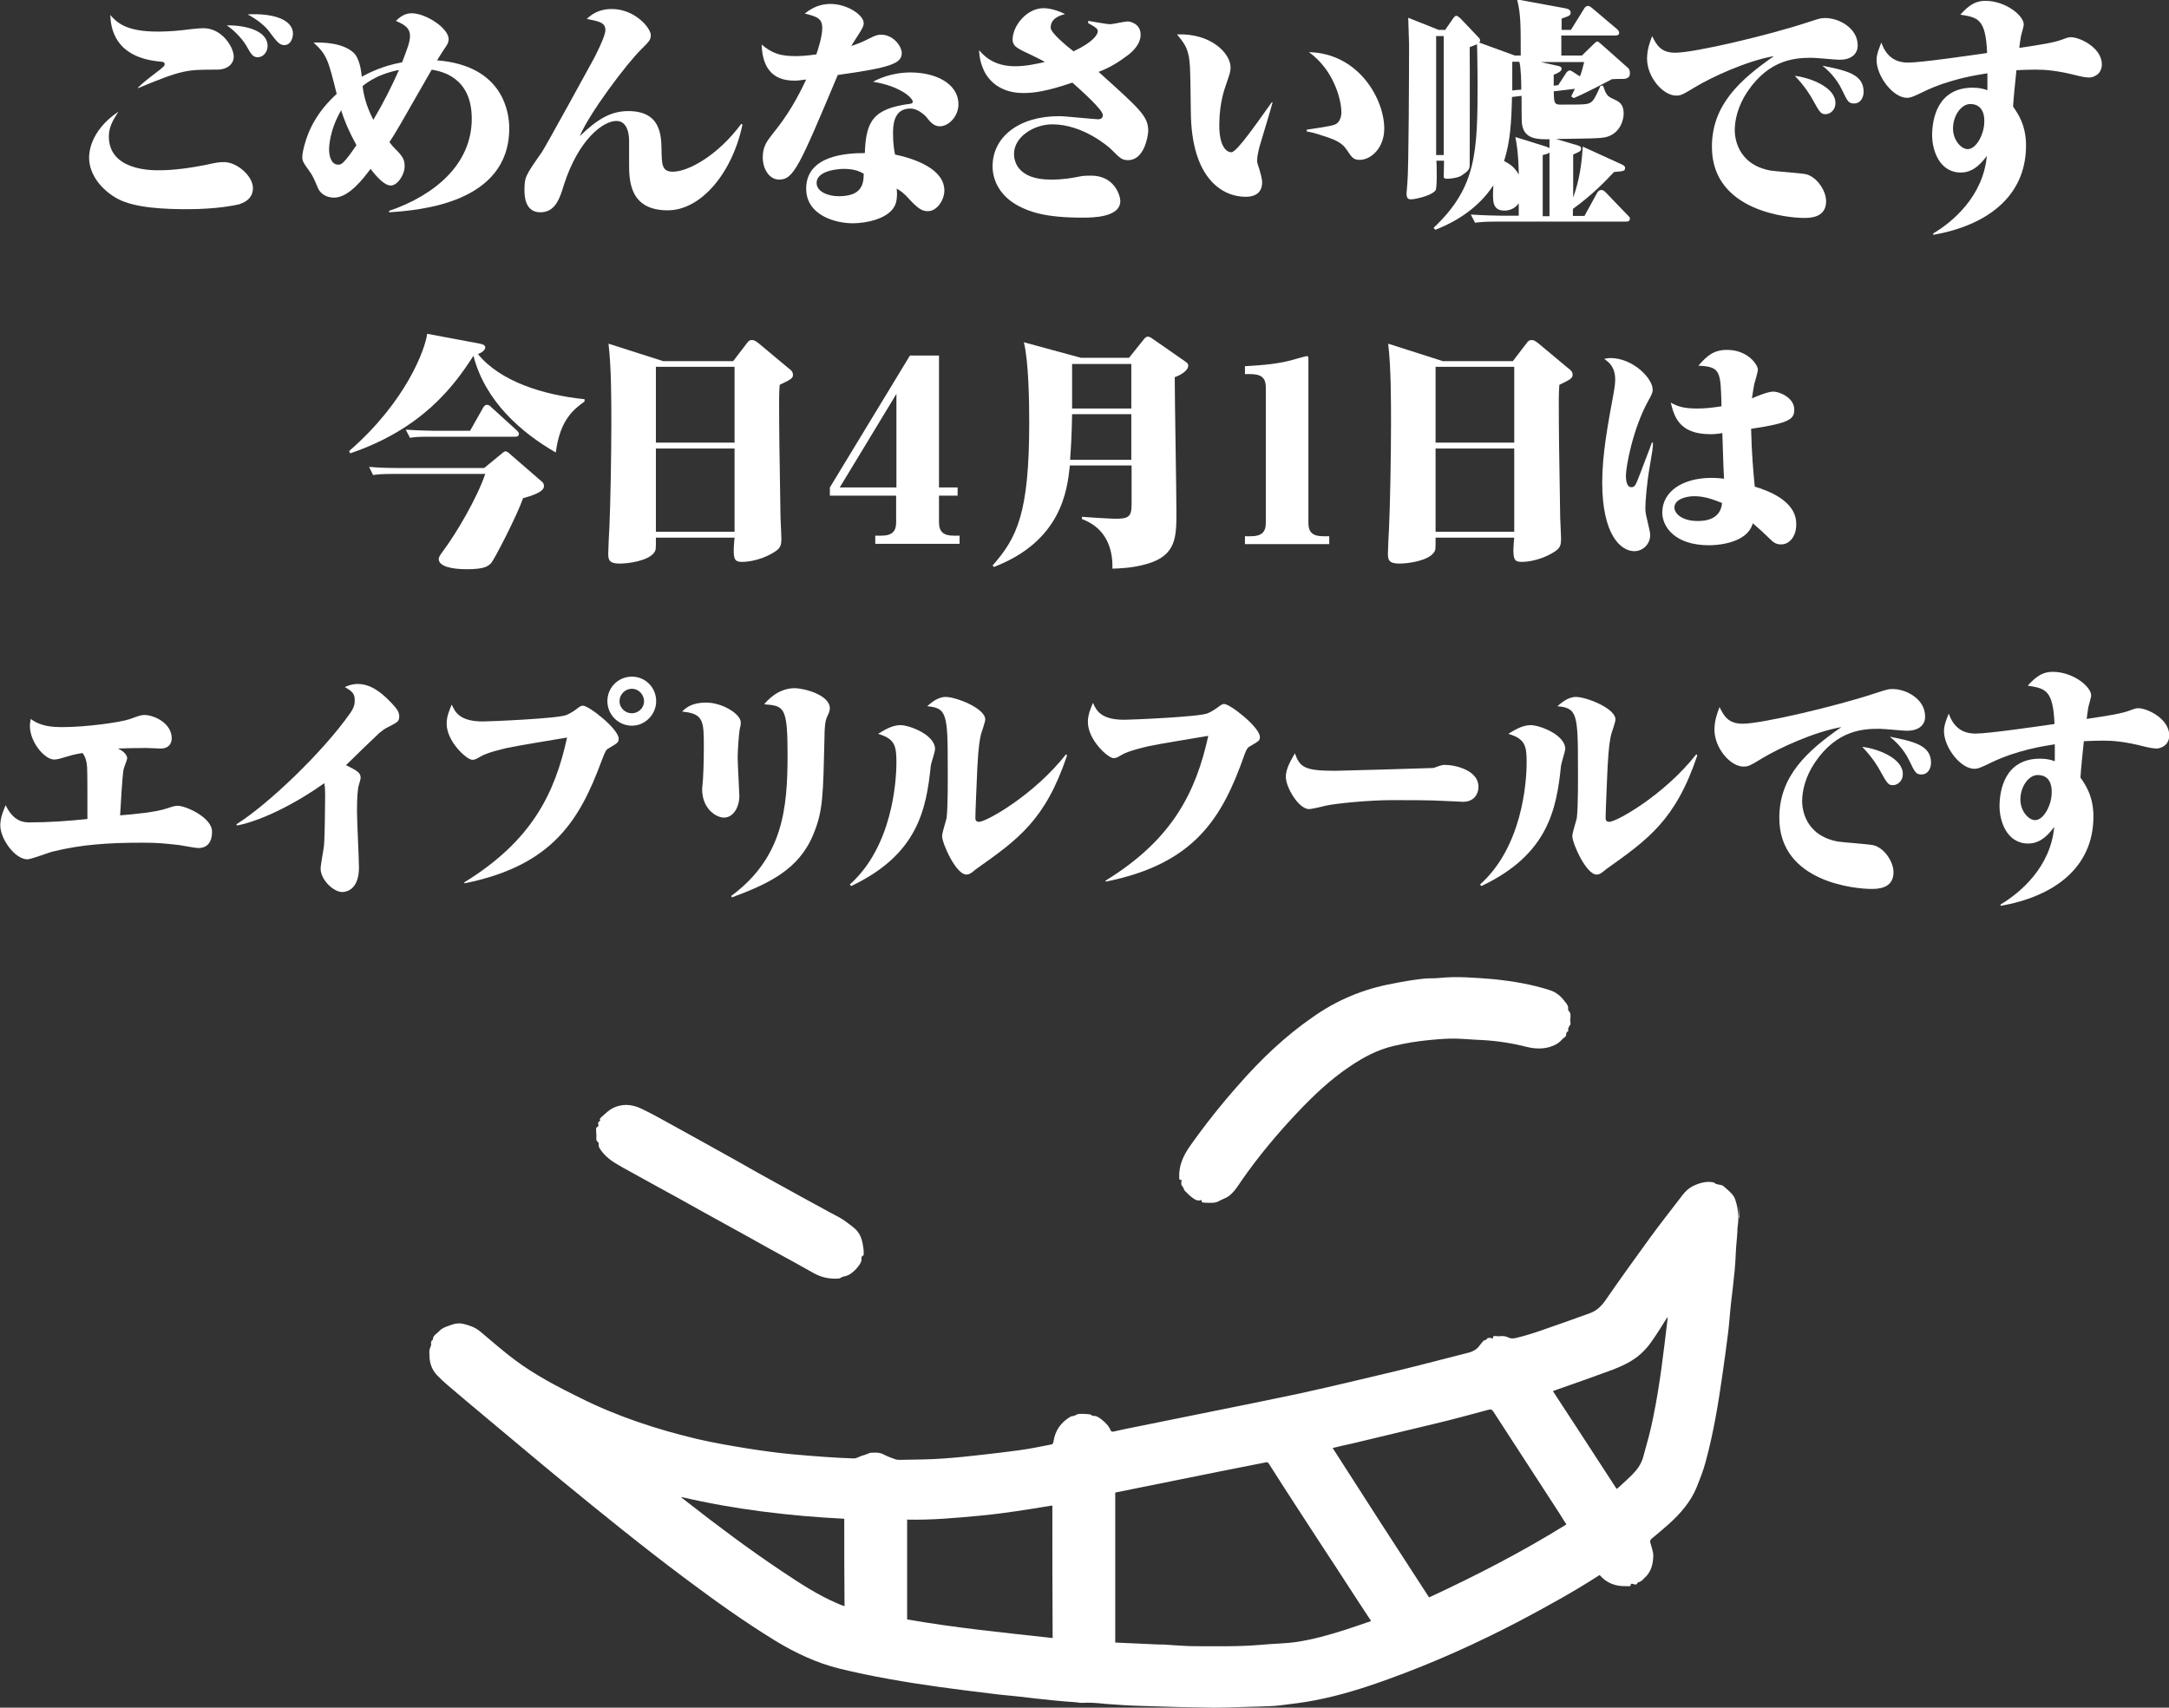
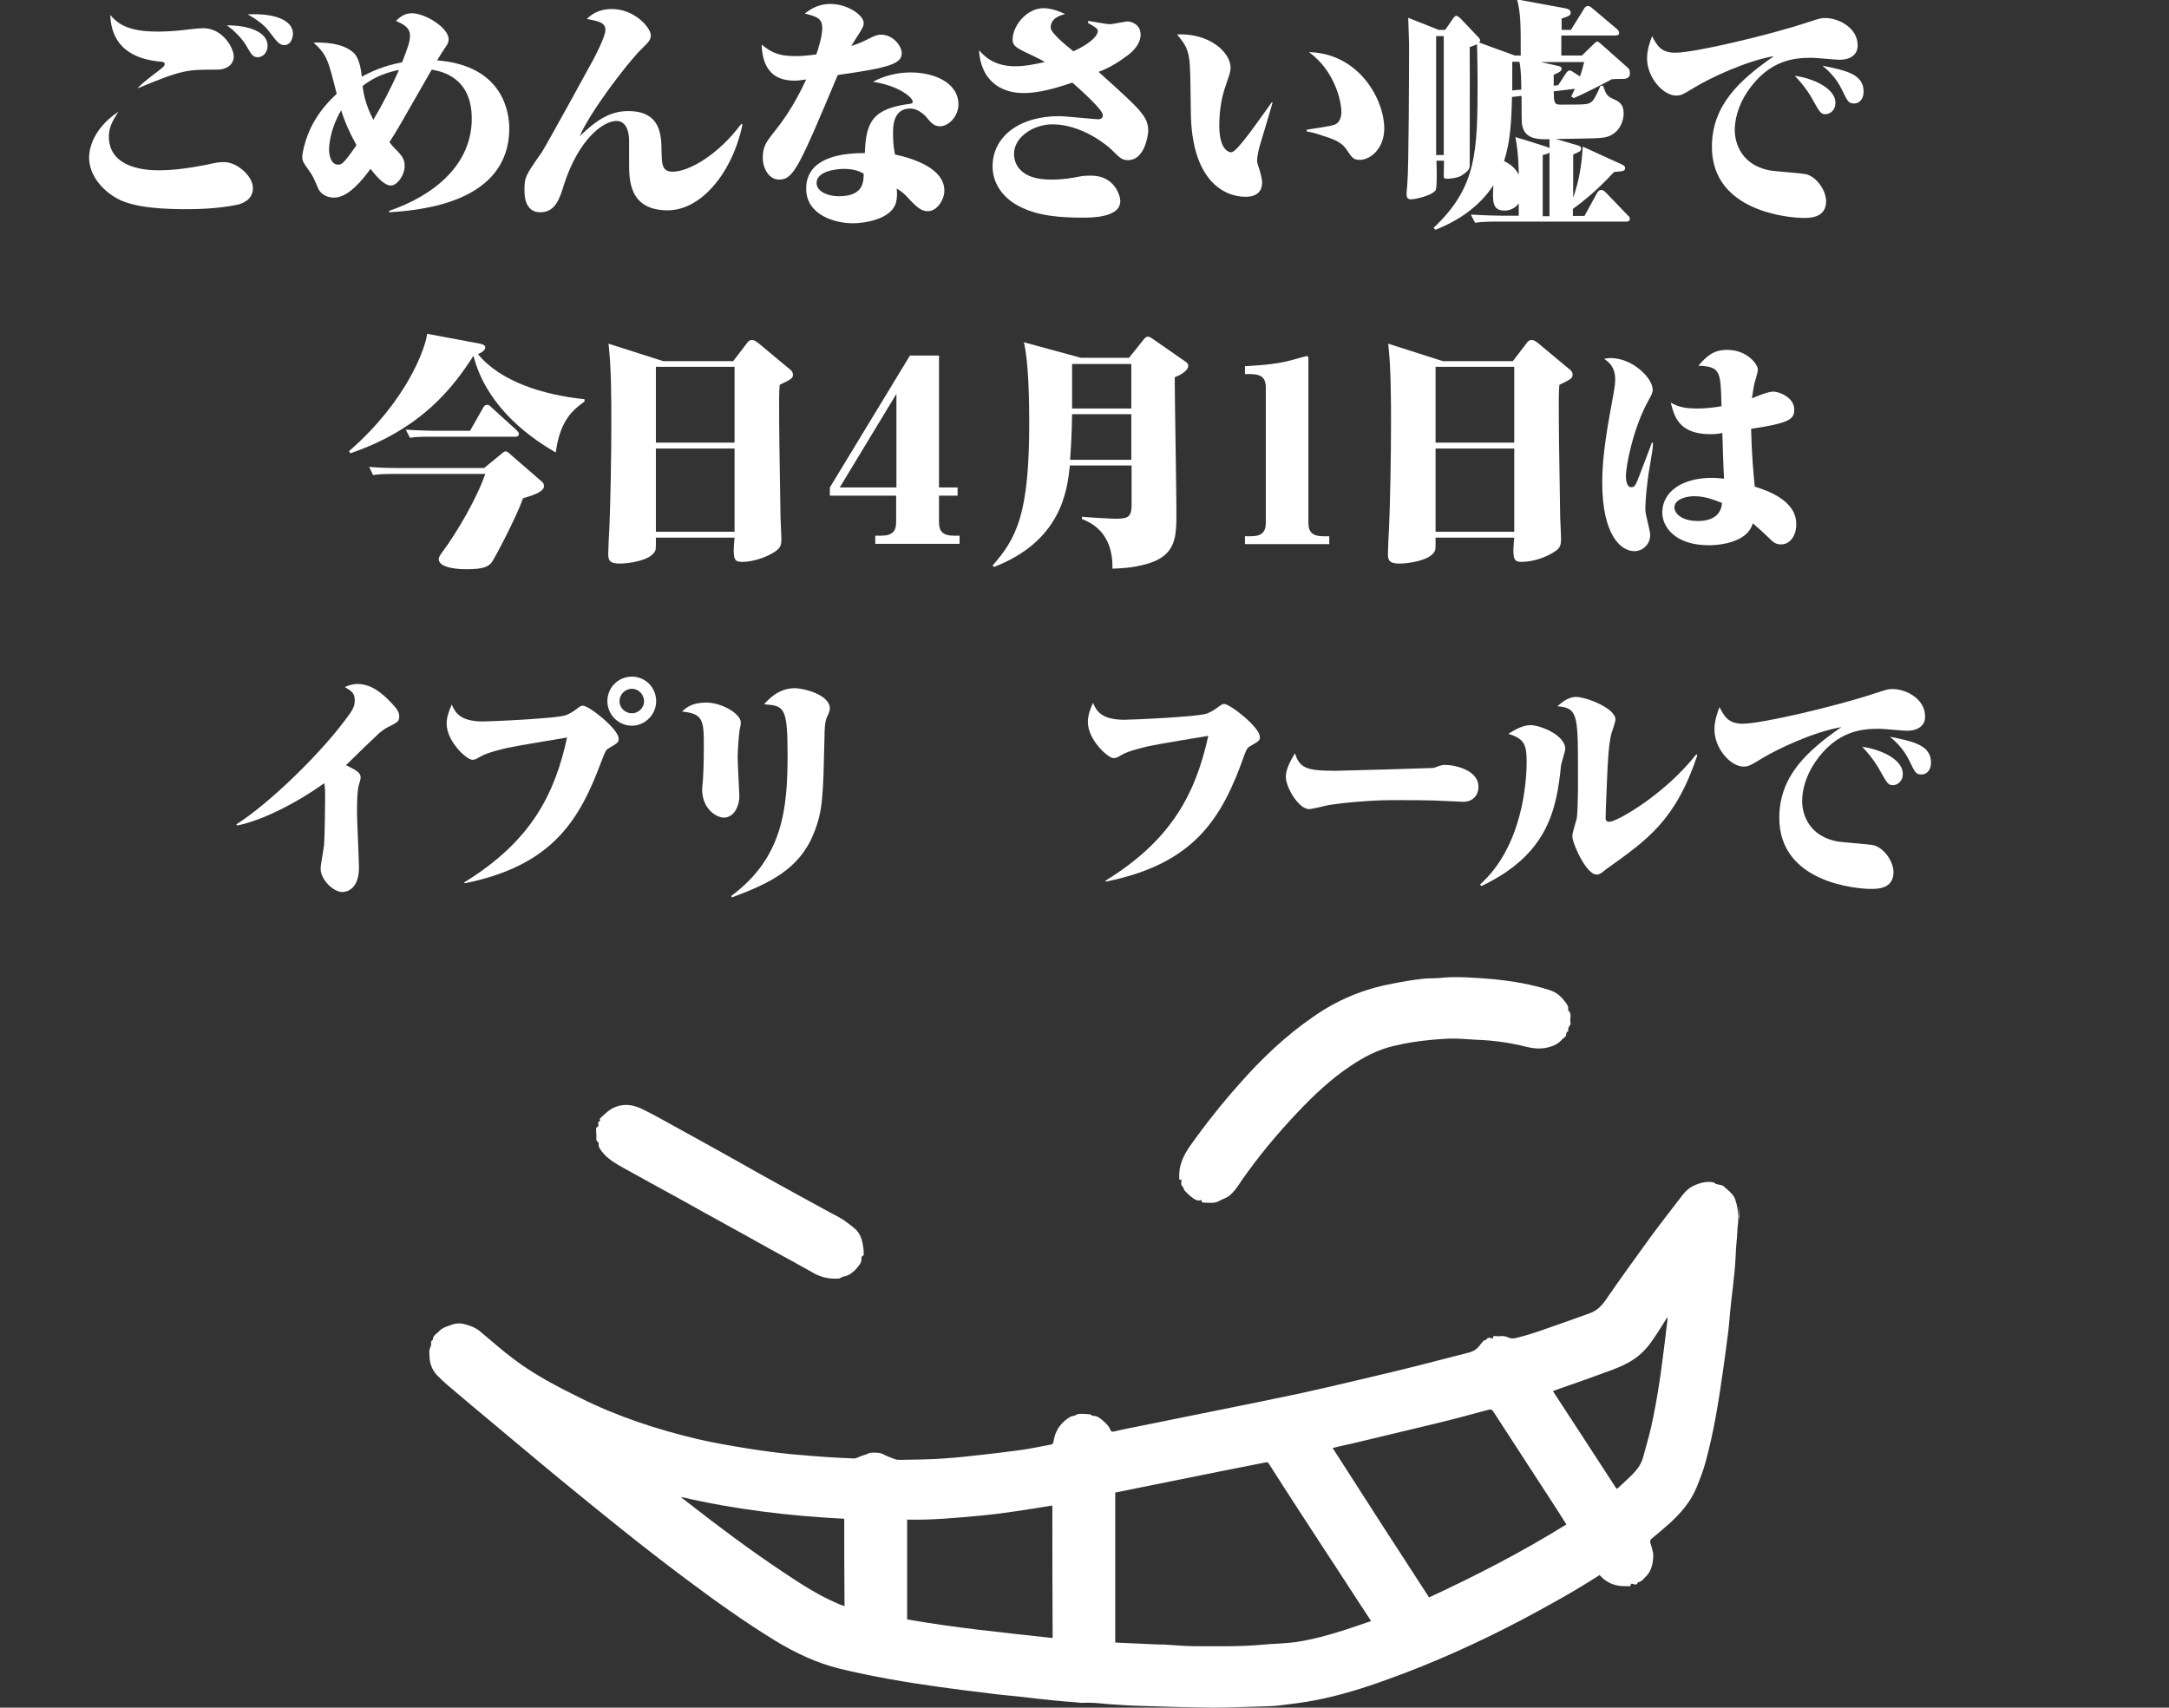
<svg xmlns="http://www.w3.org/2000/svg" version="1.1" id="レイヤー_1" x="0px" y="0px" viewBox="0 0 769.2 605.7" style="enable-background:new 0 0 769.2 605.7;" xml:space="preserve">
  <rect x="0" y="0" width="769.2" height="605.7" fill="#333333" stroke="none" />
  <style type="text/css">
	.st0{fill:#FFFFFF;}
</style>
  <g>
    <path class="st0" d="M616.8,432.3c-0.1-0.2-0.2-0.4-0.2-0.6c0.1-1.3,0.1-2.7,0.2-4.1C616.8,429.2,616.8,430.8,616.8,432.3z" />
    <path class="st0" d="M527.1,475.2c0.3-0.7,0.9-0.9,2.4-0.4c-0.2-0.8,0.2-1,0.9-0.9s1.5,0.1,2.2,0c0.8,0,1.5,0.1,2.3,0.5   c0.7,0.4,1.8,0.4,2.6,0.2c3-0.7,5.9-1.6,8.8-2.6c5.8-2,11.7-4.1,17.5-6.2c2.5-0.9,4.2-2.6,5.7-4.8c5.1-7.4,10.3-14.6,15.6-21.9   c3.5-4.8,7.2-9.5,10.8-14.2c1.3-1.8,2.8-3.5,4.9-4.4c2.2-1,4.5-1.6,6.9-1.1c0.1,0,0.1,0,0.1,0c1,1.1,2.5,0.5,3.5,1.4s2,1.7,2.9,2.7   c0.6,0.7,1.1,1.5,1.3,2.4c1,3.1,1.2,6.2,0.7,9.4c-0.1,0.6,0,1.3-0.1,1.9c-0.1,2.2-0.4,4.4-0.5,6.6c-0.1,2.1-0.2,4.4-0.4,6.5   c-0.4,3.9-0.8,7.8-1.3,11.7c-0.4,3.5-0.6,6.9-1,10.3c-0.6,4.9-1.3,9.9-2,14.8c-1.5,10.6-3.2,21-6,31.3c-0.8,3.1-2,6.1-3.2,9.1   c-2.1,5.2-5.8,9.4-9.9,13.1c-2,1.8-4.1,3.5-6.1,5.2c-0.5,0.4-0.6,0.8-0.4,1.5c0.4,1.6,1.1,3.2,1,4.8c-0.1,2.8-0.8,5.5-3,7.5   c-0.4,0.3-0.6,0.7-1,1c-0.4,0.3-1,0.6-1.5,0.7c-0.5,1.5-1.6,0.2-2.4,0.5c-0.2,0.9-0.2,0.9-1.1,0.8c-0.2,0-0.4,0-0.7,0   c-3.6,0.1-6.7-1-9.2-3.8c-0.1-0.1-0.1-0.1-0.2-0.1c-9.1,5.9-18.6,11.1-28.2,16.2c-15.1,7.9-30.6,14.9-46.7,20.7   c-8.5,3.1-17.1,5.8-26,7.5c-4.1,0.8-8.3,1.3-12.5,1.8c-2.3,0.3-4.7,0.3-7,0.4c-5.5,0.1-11.1,0.4-16.6,0.4   c-8.3-0.1-16.7-0.3-25.1-0.6c-4.2-0.1-8.4-0.4-12.6-0.7c-3-0.3-5.9-0.6-8.9-0.4c-0.7,0-1.3-0.1-1.9-0.2c-2.8-0.2-5.5-0.4-8.3-0.7   c-3.9-0.4-7.8-0.8-11.7-1.3c-3.7-0.4-7.5-0.7-11.1-1.2c-5.8-0.7-11.4-1.4-17.2-2.2c-12.1-1.7-24.1-3.7-35.9-6.6   c-8-2-15.4-5.5-22.5-9.8c-11.1-6.8-21.7-14.4-32.1-22.2c-15-11.2-29.5-23-43.9-34.8c-8.9-7.3-17.7-14.8-26.5-22.1   c-4.7-3.9-9.3-7.8-14-11.8c-1.2-1-2.4-2.2-3.5-3.3c-1.8-1.9-2.7-4.3-2.7-7c0-0.7-0.1-1.3,0-1.9c0.1-0.4,0.2-0.9,0.4-1.3   c0.1-0.2,0.2-0.4,0.2-0.6c-0.1-0.7-0.1-1.4,0.6-1.8c0-1.6,1.4-2.1,2.2-3c0.9-1,2.1-1.5,3.3-1.9c1.8-0.7,3.5-1.2,5.4-0.7   c2.1,0.5,4.1,1.2,5.8,2.6c4.1,3.4,8,6.9,12.3,10.1c7.2,5.4,15.1,9.5,23.2,13.5c13.2,6.6,27.2,11.2,41.5,14.6c6,1.4,12,2.4,18.1,3.4   c5.1,0.8,10.2,1.5,15.4,2c4.1,0.4,8.3,0.7,12.4,1c3.2,0.2,6.4,0.4,9.7,0.5c1,0,2-0.7,3-1c0.2-0.1,0.4-0.1,0.7-0.2   c0.5-0.2,1-0.4,1.6-0.6c0.2-0.1,0.4-0.2,0.6-0.2c1.6-0.1,3.2-0.2,4.7,0.6c1.3,0.7,2.7,1.2,4.1,1.7c0.6,0.2,1.2,0.2,1.8,0.2   c5.2-0.1,10.5-0.1,15.6-0.5c4.5-0.3,8.9-0.8,13.4-1.3c4.4-0.5,8.7-1,13.1-1.6c3.8-0.5,7.5-1.3,11.2-2c0.7-0.1,0.9-0.4,1-1.1   c0.6-4,2.7-6.9,6.2-8.9c0.3-0.1,0.7-0.1,1-0.2c0.4-0.1,0.7-0.3,1-0.4l0.1-0.1c0.5-0.4,4.5-0.2,5,0.1c0.2,0.1,0.4,0.4,0.7,0.4   c1.3-0.1,2.3,0.7,3.2,1.4c1.2,1,2.4,2.1,3,3.6c0.3,0.7,0.8,0.7,1.4,0.5c2.7-0.6,5.4-1.2,8.1-1.7c8.4-1.7,16.8-3.4,25.2-5.1   c10.9-2.2,21.9-4.4,32.7-6.7c11.3-2.5,22.6-5.2,33.9-7.9c8.7-2.1,17.3-4.4,26-6.6c1.4-0.4,2.6-1.1,3.5-2.3c0.4-0.5,0.8-1.1,1.3-1.6   C526.1,475.4,526.5,475.4,527.1,475.2z M486.2,575c-0.1-0.3-0.2-0.5-0.4-0.7c-5.5-8.3-10.9-16.8-16.4-25.1c-6.5-10-13-19.9-19.4-30   c-0.3-0.4-0.5-0.7-1.1-0.5c-5.4,1.1-10.9,2.1-16.2,3.2c-12.4,2.5-24.8,5-37.2,7.5c0,17.8,0,35.4,0,53.2c4.4,0.2,8.8,0.4,13.2,0.6   c1.3,0.1,2.6,0.1,3.8,0.1c3.8,0.2,7.5,0.6,11.2,0.6c7.9,0,15.7,0.2,23.6-0.5c4.1-0.4,8.3-0.4,12.5-1c5.9-0.9,11.6-2.5,17.2-4.3   C480,577.1,483.1,576.1,486.2,575z M506.8,566.6c16.8-7.8,33.1-16.2,48.7-25.9c-0.9-1.4-1.7-2.6-2.4-3.8   c-7.8-12.1-15.7-24.1-23.5-36.2c-0.4-0.7-0.9-0.9-1.6-0.7c-6.3,1.7-12.5,3.4-18.8,4.9c-9.9,2.4-19.7,4.7-29.6,7.1   c-2.3,0.5-4.6,1-7,1.6C483.9,531.3,495.3,548.9,506.8,566.6z M373.2,534c-8.6,1.4-17.1,2.8-25.6,3.6c-8.6,0.8-17.2,1.6-25.9,1.4   c0,11.8,0,23.5,0,35.4c17.1,3,34.3,4.7,51.6,6.6C373.2,565.3,373.2,549.7,373.2,534z M573.3,528.1c0.3-0.2,0.5-0.3,0.7-0.5   c1.6-1.5,3.2-2.9,4.7-4.4c1.8-1.8,3.3-3.8,4-6.3c1.3-4.7,2.7-9.5,3.6-14.3c2.4-11.6,3.7-23.3,5.1-35c0-0.1-0.1-0.1-0.1-0.4   c-1.8,2.9-3.6,5.8-5.5,8.5c-1.1,1.6-2.3,3-3.7,4.3c-2.9,2.7-6.5,4.4-10.1,5.8c-6.5,2.4-13,4.7-19.6,7c-0.5,0.2-1,0.4-1.7,0.6   C558.4,505.1,565.8,516.6,573.3,528.1z M299.4,538.7c-19.5-1-38.8-3.3-57.7-7.7c0,0.1,0,0.2,0.1,0.3c0.6,0.4,1.1,0.8,1.7,1.3   c11,8.6,22.2,17,33.9,24.8c6.3,4.2,12.5,8.3,19.5,11.3c0.8,0.4,1.7,0.7,2.6,1C299.4,559.3,299.4,549.1,299.4,538.7z" />
    <path class="st0" d="M426.2,425.6c-1.7,0.7-2.8-0.4-3.9-1.2c-0.7-0.6-1.4-1.3-2.1-2c-0.3-0.3-0.4-0.8-0.6-1.2   c-0.1-0.3-0.4-0.5-0.5-0.7s-0.2-0.4-0.2-0.6c0-0.4,0.1-0.9,0.1-1.5c-0.8,0.3-0.8-0.1-0.8-0.7c-0.2-4.1,1.3-7.5,3.6-10.9   c5.5-7.8,11.3-15.1,17.6-22.2c7.8-8.9,16.4-17.1,26.1-23.8c8.6-6.1,18-10,28.3-11.9c3.5-0.7,6.9-1.3,10.5-1.7   c1.9-0.3,3.9-0.1,5.9-0.3c6.5-0.7,13-0.1,19.4,0.4c6.8,0.7,13.5,1.8,20,3.9c2.3,0.7,4,2.2,5.4,4.1c0.6,0.7,1.3,1.6,1.1,2.7   c0,0.1,0,0.3,0.1,0.4c1.3,1.2,0.5,2.7,0.7,4c0.1,0.4,0.1,0.8,0,1c-0.5,0.7-1,1.5-0.7,2.4c-1.2,0.2-0.4,1.6-1.3,2.1   c-0.7,0.4-1.3,1.3-2,1.8c-0.3,0.3-0.7,0.5-1,0.7c-3.4,1.8-6.9,1.8-10.6,0.9c-5.1-1.3-10.3-2.1-15.6-2.4c-3-0.1-6.1-0.4-9.1-0.5   c-3.2-0.1-6.4,0.2-9.7,0.5c-4.3,0.4-8.5,1.1-12.7,2.1c-5.6,1.3-10.7,4-15.4,7.2c-6.9,4.6-12.8,10.2-18.5,16.2   c-7.2,7.6-13.9,15.6-19.9,24.2c-1.4,2.1-2.7,4.2-4.7,5.7c-1,0.7-2.1,1-3.2,1.6c-1.6,1-3.3,0.7-5,0.7   C426.6,426.5,425.9,426.7,426.2,425.6z" />
    <path class="st0" d="M212.9,397.4c-0.4-0.4-0.1-0.7,0.4-1.2c1.5-1.3,2.8-2.7,4.8-3.5c3.7-1.5,7-0.7,10.3,1c4.1,2,8,4.3,11.9,6.4   c6.1,3.4,12.2,6.7,18.2,10.1c4.4,2.4,8.6,4.9,13,7.3c7.8,4.3,15.5,8.6,23.3,12.8c1.6,0.8,3.1,1.6,4.6,2.6c1.4,1,2.9,2.1,4.1,3.2   c1.8,1.8,2.4,4.2,2.7,6.7c0.1,0.7,0.1,1.3,0.1,1.9c0,0.2,0,0.6-0.1,0.6c-1,0.4-0.6,1.1-0.7,1.8c-0.2,0.9-0.8,1.7-1.4,2.4   c-0.5,0.7-1.2,1.3-1.8,1.8c-0.9,0.8-2,1.3-3.2,1.5c-0.4,0.1-0.8,0.4-1.3,0.6c-0.2,0.1-0.4,0.1-0.6,0.1c-3,0.2-5.8-0.4-8.4-1.8   c-5.4-3-10.7-6-16.1-8.9c-10.3-5.8-20.7-11.4-31-17.2c-6.9-3.8-13.7-7.5-20.7-11.4c-2.8-1.6-5.5-3.1-7.5-5.7   c-0.6-0.8-1.3-1.6-1.2-2.7c0-0.2,0-0.5-0.1-0.6c-1.1-0.7-0.6-1.7-0.7-2.7c-0.1-0.7-0.1-1.4-0.1-2.1c0-0.1,0.1-0.4,0.1-0.5   c1-0.3,0.7-1,0.6-1.6C212,398.2,212.5,397.8,212.9,397.4z" />
  </g>
  <g>
    <path class="st0" d="M38.6,48.4c0,12,15,12,17.6,12c5.8,0,11.7-0.9,17.2-2c3.5-0.8,4.5-0.9,6.1-0.9c4.6,0,10.2,5,10.2,9.2   c0,4.3-3.9,5.4-5,5.8c-1.4,0.3-7.8,1.7-18.1,1.7c-7.5,0-18.6-0.3-24.9-3.7c-5.5-3-10.1-8.4-10.1-14.6c0-1.1,0-9.3,10.4-16.3   C40.4,42.1,38.6,44.8,38.6,48.4z M48.8,31.2c2.1-2,2.7-2.5,7.8-6.4c1.6-1.3,1.8-1.5,1.8-2.1c0-0.5-0.4-0.7-1-0.8   C40.2,20.6,39.3,9.4,39.1,5.3c2.4,2.8,5.8,5.9,16.7,5.9c0.8,0,4.6,0,8.9-0.5c0.7-0.1,5.6-0.7,7.4-0.7c6.8,0,10.8,6.9,10.8,10.1   c0,2.2-1.8,4.6-6,4.6c-10.8,0-12.1,0-27.8,6.5L48.8,31.2z M94.9,16.3c0,2.1-1.5,4-3.5,4c-1.7,0-2.3-1-4-4c-1.8-3.1-5.2-6.2-7-7.3   C87.4,8.9,94.9,11,94.9,16.3z M103.9,12c0,0.9-0.5,4-3.1,4c-1.8,0-2.8-1.5-5.1-4.5c-1.5-2.2-4.5-4.6-7.9-6.4   C97.3,4.6,103.9,7.1,103.9,12z" />
    <path class="st0" d="M138,75.3v-0.5c16.3-5.6,29.3-16.6,29.3-32.7c0-14.8-10.8-16.8-14.2-17.4c-11.8,20.6-12.6,22.1-15,25.7   c0.3,0.4,0.8,1,1.1,1.4c3.4,3.4,4.3,4.5,4.3,7.1c0,3.2-2.6,6.9-4.9,6.9c-2.2,0-4.8-2.8-7.2-5.9c-2.5,3.4-7.7,10.2-12.9,10.2   c-2.9,0-4.9-1.5-5.7-3.3c-1.5-3.5-1.8-4.4-3.5-6.7c-1.7-2.3-2.1-3.1-2.1-4.4c0-1.1,0.4-2.9,0.7-4c1.5-5.7,4.6-12.1,11.5-18.4   c-3-12-3.4-13.8-8.2-18.2c3.2-0.1,10.4,0,14.3,3.7c1.9,1.8,2.6,6.1,2.8,8.4c2.8-1.5,7.3-3.8,14.3-5.1c1.9-5,2.8-7.2,2.8-9.4   c0-3.1-2.6-4.2-5-5.3c1.1-1,2.8-2.7,5.6-2.7c4.9,0,13.1,5.2,13.1,9.2c0,1.1-0.3,1.7-1.5,3.4c-0.3,0.4-1.6,2.5-2.6,4.1   c23.9,1.9,25.6,19.1,25.6,24.1C180.6,72.2,148.5,74.6,138,75.3z M121,39.1c-4.3,7.3-4.3,13.5-4.3,13.9c0,2.8,1,5.4,3.2,5.4   c1.1,0,1.8,0,6.5-6.9C123.7,46.5,122.1,42.8,121,39.1z M128.6,30.5c0.3,2.8,1.1,6.8,3.8,12c3.4-5.7,6.4-11.6,9.1-17.7   C138.2,25.5,133.4,26.7,128.6,30.5z" />
    <path class="st0" d="M236.8,74.6c-13.7,0-13.7-10.8-13.7-16.7v-7.8c0-1,0-7.2-4.5-7.2c-4.7,0-13.4,6.5-18.6,22.6   c-1.5,5-3.1,9.8-8.4,9.8c-5.6,0-5.6-6.3-5.6-7.7c0-4.8,0.2-5.1,6.2-13.7c0.9-1.2,18-32.3,18.5-33.3c0.3-0.6,4-7.7,4-9.9   c0-2.7-2.2-3.1-6.6-4c1.5-1.4,4-3.5,8.9-3.5c8.1,0,13.8,6.7,13.8,9.3c0,1.7-0.8,2.4-3.4,5c-5.2,5.1-18.5,22.8-21.8,30.8   c6.1-5.9,10.9-8.9,17.2-8.9c11.6,0,11.7,8.7,11.8,13.8s0.1,7.7,4,7.7c5.6,0,16.1-5.9,24.3-17l0.4,0.3   C259.7,61.4,248.6,74.6,236.8,74.6z" />
    <path class="st0" d="M297.1,26.6c-13.6,32.3-15.6,37.1-20.8,37.1c-3.5,0-5.8-3.8-5.8-7.8c0-3.9,1.4-5.7,3.4-8.3   c3.3-4.1,7.4-9.5,12-19.4c-3,0.4-3.1,0.4-4.2,0.4c-6.9,0-11.3-3.6-11.6-12.8c3.9,3.3,6.9,4.1,12.1,4.1c1.6,0,3.6-0.1,7.3-0.6   c0.5-1.5,2.1-6.2,2.1-9.3c0-3.6-2-4.1-6.2-5.2c2.8-2.2,5.6-3.4,9.1-3.4c6.1,0,11.8,4,11.8,6.8c0,1.1-0.6,2.1-2.2,4.6   c-1.6,2.5-1.8,2.8-2.2,3.5c1.3-0.4,3.4-1.1,6.7-2.8c1.2-0.6,2.3-1.2,3.9-1.2c4.2,0,7.3,4,7.3,6.6C319.7,22.6,315.6,24,297.1,26.6z    M333.3,44.8c-2.1,0-3.4-1.5-4.8-3.3c-0.1-0.1-2.6-3-5.7-3c-6.1,0-6.1,6.4-6.1,8.9c0,3.6,0.4,5.9,0.7,7.4c7,1.5,17.5,5.1,17.5,12.8   c0,3.3-2.6,7.3-5.8,7.3c-1.6,0-3-0.3-6.5-4.1c-2.2-2.5-3.4-3.2-4.6-3.9c0.1,1.3,0.3,2.9-0.3,5.1c-1.7,5.8-11.2,7.2-15.2,7.2   c-6.4,0-16.6-2.9-16.6-12.3c0-12.1,15.1-12.6,20.8-12.6c0.4-11.2,2.8-15.8,16.2-17.5c0.5-0.1,0.8-0.3,0.8-0.7   c0-1.4-4.6-5.6-14.1-7.1c1.7-0.9,6.4-3.3,13.4-3.3c8.3,0,16.9,3.6,16.9,11.4C339.8,41.5,336.3,44.8,333.3,44.8z M299.2,59.9   c-1,0-9.6,0.3-9.6,5c0,3.2,4.3,4.7,7.8,4.7c8.1,0,8.9-4.1,8.9-8C305,60.9,303.2,59.9,299.2,59.9z" />
    <path class="st0" d="M400.1,56.8c-2.2,0-2.8-0.6-6-3.8c-1-1-10.1-8.9-20.9-8.9c-6.5,0-13.6,4.4-13.6,10.5c0,3,1.7,9.1,13,9.1   c4.6,0,7.2-0.5,10.3-1.1c1.1-0.3,3.3-0.3,4.1-0.3c8.3,0,10.3,7.2,10.3,9c0,5.9-10.1,5.9-13.5,5.9c-13.2,0-18.7-2.1-22.7-4.2   c-6-3.2-9.1-8.5-9.1-14c0-10.4,9.3-17.8,23.6-17.8c2.1,0,12.6,1.1,13.7,1.1c0.5,0,1.8,0,1.8-1.5c0-1.9-8.1-9.1-10.8-11.5   c-9.1,3.1-13.6,3.7-17.4,3.7c-8.3,0-12.6-4.6-14.2-8.5c-1.2-2.8-1.4-5-1.5-6.7c1.6,1.8,5,5.7,12.8,5.7c4,0,7.7-0.9,10.5-1.5   c-1.2-0.9-7-3.5-8.1-4.1c-2.1-1.1-3.3-1.9-3.3-3.9c0-4.6,4.8-11.1,11-11.1c0.3,0,3.5,0,7.6,2.1c-1.6,0.4-5.1,1.4-5.1,4.8   c0,1.9,5.9,6.7,8.1,8.4c7.1-3.3,8.6-6,8.6-7.1c0-0.6,0-1.1-3.4-2.9V7.4c1.2,0.2,6.8,1.2,7.7,1.2c1,0,5.3-1,6.3-1   c0.6,0,4.6,0.6,4.6,4.7c0,4-4,7-5.4,7.9c-3.7,2.8-7.1,4.4-9.5,5.3c15,13.5,17.6,15.8,17.6,21C407.1,48.6,405.7,56.8,400.1,56.8z" />
    <path class="st0" d="M446.7,51.9c-0.4,1.6-0.9,3.5-0.9,5.3c0,0.4,0.5,2,0.8,2.8c0.3,1,1,3.4,1,4.7c0,2.8-1.5,5.1-5.9,5.1   c-7.8,0-19.3-6-19.4-30.5c-0.2-16.3-0.2-18.2-1.3-21.5c-0.7-2.1-2.2-3.9-3.6-5.6c12-0.5,19,6.7,19,11.7c0,1.5-0.3,2.3-1.6,6.1   c-2.2,5.9-2.4,11.9-2.4,14.5c0,7.2,2.4,9.5,4.3,9.5c2,0,9.8-11.5,14.3-17.7h0.3C450.7,38.8,447.3,49.7,446.7,51.9z M482.2,56.7   c-2.2,0-2.7-0.7-4.7-3.7c-1.5-2.3-4.1-3.4-6.4-4.2c-2.7-0.9-4.9-1.7-7.7-2.2V46c7.9-1.2,10.1-1.5,10.9-2.4c0.6-0.5,1.4-1.8,1.4-3.8   c0-4.4-2.7-15-11.5-21.3c17.6,0.4,26.7,16.6,26.7,27.1C490.9,52.5,486.2,56.7,482.2,56.7z" />
    <path class="st0" d="M575.2,28c-1.1,0-2.8,0-3.6,0.1c-0.9,0.5-9.2,4.9-13.5,6.7l-0.9-0.6c0.4-0.9,0.9-1.9,1.3-2.7l-7.5,0.9   c0.1,3.7,0.1,4.7,2.2,4.7c8.9,0,9.9,0,11.1-0.9c0.7-0.5,1.4-1.4,3.3-5.8h0.9c1,3,1.4,3.7,3.6,4.7c2,0.9,3.7,1.7,3.7,5.2   c0,2.1-1.1,6.7-5.8,8.2c-2.1,0.7-7.1,0.6-18.2,0.8l7.5,2.2c0.9,0.3,1.4,0.4,1.4,1.2c0,0.9-0.3,1-2.8,2.1v15.3   c2.3-6.6,3-11.9,3.4-18.1l13.8,6.3c0.6,0.3,1.2,0.6,1.2,1.2c0,1.2-0.4,1.2-3.9,1.5c-3.2,3.4-7.7,8.1-14.6,13.1v2.5h4.1l4.5-8.2   c0.5-0.9,1-1,1.5-1c0.5,0,0.9,0.2,1.6,0.9l7.6,7.9c0.9,0.9,0.9,0.9,0.9,1.4c0,0.9-0.7,1-1.4,1h-45.9c-4.5,0-5.8,0.2-7.6,0.4   l-1.5-2.9c4.8,0.3,9.5,0.4,10.6,0.4h6.4v-4.4c-1.3,1.9-3.4,2.6-5,2.6c-4.5,0-4.3-3.4-4-9c-4.8,7.4-12.3,12.6-20.6,15.8l-0.6-0.7   c15.3-14.4,15.6-26.9,15.6-51.8c0-0.7-0.1-11.7-0.2-13.3c-0.9,0.3-1.1,0.5-2.6,1c0.1,6.8,0,36.1,0,42c0,1.5-0.9,2.2-2.8,3.5   c-1.2,0.9-4.3,1.2-4.9,1.2c-1.5,0-1.5-0.3-1.5-0.9c0-0.9,0.1-4.6,0.1-5.5h-2.7c0.1,1.5,0.3,9.6-0.3,10.5c-1.5,2-7.4,3.2-8.6,3.2   c-0.9,0-1.7-0.1-1.7-2.1c0-0.3,0.1-1.6,0.3-3.7c0.5-5,0.6-42,0.6-49.1c0-1.5-0.3-8.2-0.3-9.5l10.8,4.3h2.3l2.5-3.6   c0.4-0.6,0.9-1.4,1.5-1.4c0.4,0,1,0.6,1.4,0.9l5.8,6.1c1.2,1.2,1.2,1.4,1.2,1.8c0,0.2-0.1,0.3-0.3,0.7l12.6,4.6h2.1   c0-11.2,0-14.8-1.3-19.9l16.9,3.1c0.9,0.2,2.1,0.4,2.1,1.6c0,0.9-0.3,1.1-3.2,2.1v4h3.3l4.6-7.4c0.3-0.6,0.8-1.1,1.5-1.1   c0.6,0,1.3,0.7,1.7,1l8.4,7.1c0.5,0.4,0.9,0.9,0.9,1.4c0,0.9-0.7,1-1.4,1h-19.1v7.1h7.3l4.1-4c0.5-0.5,1-1,1.4-1   c0.3,0,1,0.7,1.5,1.1l8.9,7.9c0.6,0.5,1.1,0.9,1.1,2.1C578.2,28,576.1,28,575.2,28z M512,12.8h-2.7V55h2.7V12.8z M549.5,49.4h-1.4   c-4.6,0-7.9-1-8.4-5.8c-0.1-1.3-0.1-7.3-0.1-9.6c-1.5,0.2-2.8,0.3-3.4,0.4c-0.2,9-0.6,15.8-2.8,22.7c2,1.1,3.6,2,5.2,4.8   c0-0.3,0-7.6-1.2-13.3l10.9,3.4c0.8,0.3,0.8,0.3,1.2,0.5V49.4z M538.8,21.9h-2.5v10.2c0.4-0.1,2.7-0.3,3.2-0.3   C539.5,29.3,539.4,23.8,538.8,21.9z M545.9,21.9l6.7,1.5c0.5,0.1,1.2,0.3,1.2,1c0,0.9-1.3,1.5-2.8,2.1v3.9l1.6-0.2l2.6-4   c0.3-0.5,0.8-1.2,1.5-1.2c0.4,0,0.9,0.3,1.6,0.8l2,1.3c0.8-2.1,1-3.2,1.5-5.1H545.9z M549.5,54.1c-0.5,0.4-0.8,0.5-2.4,0.9v21.7   h2.4V54.1z" />
    <path class="st0" d="M652.4,21.2c-1.5,0-8.3-0.7-9.7-0.7c-5.7,0-15.1,0.3-23,12c-3.5,5.2-4.5,10.3-4.5,13.7   c0,2.2,0.7,12.1,12.7,14.3c1.9,0.3,10.8,0.9,12.6,1.3c3.7,0.9,7.1,5.7,7.1,9.6c0,5.9-5.8,5.9-7.9,5.9c-5,0-32.6-2.1-32.6-25.2   c0-14.8,9.8-23.7,22-32.2c-9.8,1.7-22.3,7.6-27.8,10.9c-4.6,2.8-5.2,3.1-6.9,3.1c-4.6,0-10.3-6.5-10.3-13.1c0-3.2,1-5.9,1.8-8   c1.6,3.2,3.1,5.9,8.2,5.9c6.8,0,33.1-6.2,47-10.8c4.6-1.5,4.7-1.5,6.3-1.5c4.5,0,11.4,3.4,11.4,9.7   C658.8,19.4,656.2,21.2,652.4,21.2z M647.4,40.5c-1.6,0-2-0.5-4.6-5.2c-0.4-0.8-2.5-4.5-6.3-8.4c5.7,0.7,14.4,4.1,14.4,9.6   C651,38.8,649.2,40.5,647.4,40.5z M657.5,36.7c-2,0-2.3-0.8-4.3-4.9c-2.1-4.4-5.2-7.1-6.9-8.5c8.4,1.7,14.6,3,14.6,9.2   C660.9,34.5,659.9,36.7,657.5,36.7z" />
-     <path class="st0" d="M740.9,27.5c-1.5,0-3.4-0.5-3.9-0.6c-7.7-2-11.9-2.2-15.2-2.2c-2.3,0-4.6,0.1-6.7,0.2   c-0.3,2.8-1.1,10.7-1.2,12.9c1.5,2.2,4.6,6.3,4.6,13.8c0,18.6-14.6,28.5-32.9,31.7v-0.5c6.9-4.1,17.7-13.2,19-27.5   c-1.3,1.7-4.3,5.9-9.2,5.9c-7.8,0-10.2-8.2-10.2-13.2c0-5.8,1.9-16.9,14.4-16.9c2.2,0,3.9,0.4,5.2,0.9v-6c-3.8,0.6-13.3,2-22.6,6.5   c-3.3,1.6-4.6,2.2-5.9,2.2c-5,0-10.8-7.7-10.8-13.4c0-2.2,1.1-4.7,1.7-6.2c2.2,6.5,6.9,7.1,9.5,7.1c4.7,0,22.4-2.6,28-3.4   c-0.5-12.1-3.2-12.6-9.5-13.6c3.4-3.8,5.8-4.9,8.9-4.9c7.1,0,13.6,5.2,13.6,8.4c0,0.7-0.9,3.5-1,4.1c-0.2,1-0.3,2.1-0.6,4.2   c7.4-1.1,12.5-1.9,15.3-3c1.4-0.5,2-0.8,3-0.8c3.2,0,11,3.7,11,9.7C745.3,26.7,742,27.5,740.9,27.5z M698.7,36.9   c-3.1,0-6.1,4-6.1,8.7c0,4.2,3,7.3,5.2,7.3c3.1,0,5.9-5.4,5.9-9.8C703.8,40,702.6,36.9,698.7,36.9z" />
    <path class="st0" d="M197.1,160.5c-12-6.9-25-18-29.2-34.3c-7,10.9-18.2,25.9-43.7,34.6l-0.4-0.8c20.4-17.7,27-36.3,27.7-41.6   l18.7,3.5c0.3,0.1,1.9,0.3,1.9,1.3c0,1.2-1.8,2.1-2.6,2.4c7.9,9.7,23.1,14.5,37.8,16v0.8C203.5,145.2,198.6,148.8,197.1,160.5z    M185.5,176.7c-2.1,6.1-10.1,21.6-11.3,23c-1.1,1.1-2.2,2.2-8.7,2.2c-5.6,0-9.9-1.1-9.9-3.6c0-0.8,0.7-1.7,1.2-2.4   c5.1-6.8,12.2-18.9,15.3-27.8h-32.6c-4.5,0-5.8,0.2-7.2,0.4l-1.4-2.9c3.4,0.3,6.8,0.4,10.1,0.4h30.7l6.1-5c0.5-0.4,0.9-0.9,1.5-0.9   c0.7,0,1.4,0.8,2.1,1.4l10.5,9.1c0.9,0.7,1,1.2,1,1.8C193.1,174.6,187.7,176.1,185.5,176.7z M182.8,154.9h-30.3   c-4.2,0-5.4,0.1-7.1,0.4l-1.5-2.9c4.5,0.3,9.5,0.4,10.1,0.4h12.7l4.7-8.3c0.4-0.7,0.8-0.9,1.4-0.9c0.5,0,0.8,0.2,1.5,0.9l8.8,8   c0.6,0.6,0.9,0.9,0.9,1.3C184.1,154.7,183.4,154.9,182.8,154.9z" />
    <path class="st0" d="M276.5,136.5c-0.1,1.4-0.2,2.9-0.2,5.2c0,11.1,0.1,17.2,0.5,42c0.1,2.4,0.3,6.2,0.3,7.3c0,2.5-0.3,3.5-2.8,5   c-5.5,3.3-10.6,3.3-11.2,3.3c-2.5,0-2.9-1-2.9-4.3c0-0.7,0.2-3.7,0.3-4.3h-27.9c0,4,0.1,4.4-0.7,5.4c-2.1,2.8-8.9,3.8-12.2,3.8   c-3.8,0-4-1.5-4-3.6c0-1.5,0.3-7.7,0.4-9c0.4-8.9,0.7-26.2,0.7-36.8c0-8.8,0-20-1-28.6l19.4,6.2H260l4.9-6.4   c0.5-0.7,0.9-1.1,1.8-1.1c0.8,0,1.5,0.5,2.5,1.3l10.3,8.6c0.8,0.6,1.7,1.2,1.7,2.4C281.3,134.1,280.5,134.6,276.5,136.5z    M260.5,130.1h-27.9V157h27.9V130.1z M260.5,159.1h-27.9v29.5h27.9V159.1z" />
    <path class="st0" d="M317.9,175.8h-23.6v-2.9l28.4-46.8h10.3v46.8h6.6v2.9h-6.6v9.5c0,3.5,1.8,4.7,5.2,4.7h2.1v2.9h-29.9V190h2.2   c4,0,5.2-1.8,5.2-4.7V175.8z M297.8,172.9h20.1v-33.2L297.8,172.9z" />
    <path class="st0" d="M416.6,133.8c0,7.6,0.6,40.9,0.6,47.7c0,8.9,0,15.5-10.4,18.5c-5.2,1.5-9.5,1.6-12.3,1.7   c0.3-13.2-8.1-16.5-10.8-17.6v-0.8c2,0.2,10.5,0.7,11.9,0.7c4.6,0,5.7-0.7,5.7-5.1v-13.8h-21.9c-0.9,9-3.1,26.8-26.9,36l-0.5-0.5   c8.6-9.8,13-18.4,13-50.6c0-7.5-0.2-21.8-1.9-28.6l20.2,5.5h17.1l5.2-6.5c0.3-0.4,0.9-1,1.4-1c0.6,0,1.3,0.4,1.8,0.8l11.5,8   c0.7,0.5,1.1,0.8,1.1,1.5C421.3,131.9,417.7,133.4,416.6,133.8z M401.2,146.9h-21c0,0.3-0.1,8.5-0.7,16.2h21.7V146.9z M401.2,129.1   h-21v15.8h21V129.1z" />
    <path class="st0" d="M441.5,193v-2.8h2.2c3.7,0,5.2-1.5,5.2-4.7v-48.1c0-4.7-3.2-4.8-7.4-4.7v-2.8c6.7-0.4,12.3-0.8,18.5-2.7   c1.1-0.3,3.2-0.9,3.4-0.9c0.6,0,0.6,0.5,0.6,1.1v58.1c0,3.5,1.8,4.7,5.2,4.7h2.2v2.8H441.5z" />
    <path class="st0" d="M553,136.5c-0.1,1.4-0.2,2.9-0.2,5.2c0,11.1,0.1,17.2,0.5,42c0.1,2.4,0.3,6.2,0.3,7.3c0,2.5-0.3,3.5-2.8,5   c-5.5,3.3-10.6,3.3-11.2,3.3c-2.5,0-2.9-1-2.9-4.3c0-0.7,0.2-3.7,0.3-4.3h-27.9c0,4,0.1,4.4-0.7,5.4c-2.1,2.8-8.9,3.8-12.2,3.8   c-3.8,0-4-1.5-4-3.6c0-1.5,0.3-7.7,0.4-9c0.4-8.9,0.7-26.2,0.7-36.8c0-8.8,0-20-1-28.6l19.4,6.2h24.8l4.9-6.4   c0.5-0.7,0.9-1.1,1.8-1.1c0.8,0,1.5,0.5,2.5,1.3l10.3,8.6c0.8,0.6,1.7,1.2,1.7,2.4C557.7,134.1,557,134.6,553,136.5z M537,130.1   h-27.9V157H537V130.1z M537,159.1h-27.9v29.5H537V159.1z" />
    <path class="st0" d="M585,165.8c-1,5.7-1.5,12.2-1.5,14.3c0,0.9,0,1.8,0.6,4.1c1,4.3,1.1,4.6,1.1,5.7c0,3-2.5,5.6-5.6,5.6   c-4.9,0-11.4-5.9-11.4-24.4c0-9.9,2-20.6,4-31.4c0.5-2.8,0.6-4,0.6-5.1c0-4.5-2.3-6.2-3.9-7.3c0.9-0.2,1.4-0.3,2.2-0.3   c8,0,15,7.2,15,11.2c0,1.1-0.4,1.9-1.8,4.4c-5.2,9.6-7.7,22.8-7.7,26.2c0,1.2,0.2,4,1.9,4c1.3,0,1.5-0.5,3.3-5.2   c0.6-1.7,3.5-9,4-10.6h0.4C586.2,159,586,159.7,585,165.8z M631.6,193.1c-1.9,0-2.8-0.8-4.5-2.5c-1-1-3.6-3.4-5.5-5   c-2.1,7.7-14.3,7.8-15.5,7.8c-12.3,0-16.6-6.7-16.6-11.6c0-7.4,7.1-12.3,17.5-12.3c2,0,3.3,0.2,4.4,0.3c-0.3-5.3-0.4-10.8-0.6-16.2   c-1.7,0.3-2.7,0.4-4.3,0.4c-11.2,0-12.8-6.5-14-11.2c2.5,1.4,4.6,2.1,9.5,2.1c2.6,0,5.5-0.3,8.5-0.8c-0.3-12.5-0.3-14-8.2-14.4   c3-3.4,5.3-5.6,10.2-5.6c7.2,0,10.9,5.2,10.9,7c0,0.9-1.1,4.5-1.3,5.2c-0.4,2.1-0.6,3.8-0.8,5c1.6-0.7,5.6-2.4,7.6-2.4   c2.2,0,7.4,2.2,7.4,6.3c0,3.3-1.1,4.8-15.3,6.9c0.2,8.8,0.8,15.5,1.3,20.5c4.2,1.3,14.7,4.8,14.7,13.2   C637.2,188.8,635.5,193.1,631.6,193.1z M600.9,176c-3.4,0-7.1,1.3-7.1,4c0,2.1,2.6,4.8,8.3,4.8c2.6,0,8.1-0.5,8.6-6.4   C608.7,177.7,605.2,176,600.9,176z" />
-     <path class="st0" d="M70.3,300.8c-1.1,0-6.1-1-7.1-1.1c-5.4-0.6-7.7-0.8-12.7-0.8c-12.4,0-21.8,0.7-31.6,3.1   c-1.5,0.3-7.8,2.8-9.2,2.8c-4.3,0-9.6-7.1-9.6-12.1c0-2.9,1.4-5.9,1.9-7.1c2.8,5.8,6.3,6.1,8.5,6.1c6.9,0,13.7-0.5,20.5-1.2   c0-17.5,0-18.2-0.3-20c-0.4-1.9-0.8-2.5-1.4-3.4c-2.8,0.4-4,0.8-6.1,1.4c-2.2,0.7-3.1,0.9-4,0.9c-3.4,0-8.6-6.2-8.6-11.9   c0-1,0.2-1.8,0.3-2.5c3.6,2.7,7.7,2.9,11.4,2.9c8.3,0,20.4-1.7,23.6-2.8c3.1-1.1,4-1.5,5.3-1.5c3.3,0,9.7,2.8,9.7,8.3   c0,0.8-0.3,3.6-3.9,3.6c-0.8,0-4.5-0.2-5.2-0.2c-3.4,0-6.7,0.1-10,0.2c2.9,1.3,3.3,2.9,3.3,3.5c0,0.5-0.9,2.5-1.3,4   c-0.4,2.1-1,12.4-1.2,16.2c5.3-0.4,12.9-1.2,16.4-2.4c0.9-0.3,2.8-1,4-1c2.8,0,12.2,4.1,12.2,9.2C75.2,298.5,73.7,300.8,70.3,300.8   z" />
    <path class="st0" d="M137.6,257.9c-1.1,0.5-2.2,1.4-3.1,2.1c-0.4,0.3-10,9.6-11.8,11.4c3.8,1.9,5.2,2.6,5.2,4.5   c0,0.6-0.9,3.2-0.9,3.7c-0.4,2.8-0.4,6.9-0.4,8.3c0,3.2,0.7,16.9,0.7,19.8c0,7.7-4.3,8.7-5.9,8.7c-3.2,0-7.7-4.4-7.7-8.3   c0-1.3,1.1-7,1.2-8.2c0.3-3.5,0.4-15,0.4-17.5c0-2.3,0-2.8-0.3-4.6c-9.5,6.8-21.8,13.2-30.9,15l-0.3-0.4   c11.2-7,30.8-25.7,40.5-39.6c1.4-2.1,1.5-3.2,1.5-4.5c0-2.4-1.1-3.2-3.5-4.6c1.1-0.5,2.6-1.1,4.5-1.1c3.3,0,7,1.4,12,6.7   c2.2,2.3,2.8,3.4,2.8,5C141.4,256,141.1,256.1,137.6,257.9z" />
    <path class="st0" d="M164.6,313c24.1-14.8,32.2-31.7,36.5-51.4c-3.4,0.6-18.3,3-21.3,3.7c-1.2,0.3-7.1,1.6-9.5,3.1   c-1.4,0.8-1.8,1.1-2.8,1.1c-2,0-9.1-6.5-9.1-12.8c0-2.6,0.9-4.6,1.8-6.8c1.2,2.7,2.8,6,11.1,6c2.1,0,26.6-1,29.6-2.3   c1.7-0.7,3.5-2,4.2-2.6c0.5-0.4,1.1-0.7,1.6-0.7c2.2,0,12.7,8.3,12.7,11.7c0,1.3-0.3,1.5-3.5,3.4c-1.1,0.6-1.2,1-2.6,4.6   c-7.7,20.7-17.2,37-48.5,43.3L164.6,313z M232.7,248.7c0,4.7-3.9,8.7-8.6,8.7c-4.8,0-8.7-3.9-8.7-8.7c0-4.9,3.9-8.7,8.7-8.7   C228.8,240,232.7,243.8,232.7,248.7z M219.7,248.7c0,2.5,2.1,4.3,4.4,4.3c2.2,0,4.3-1.8,4.3-4.3c0-2.4-2-4.4-4.3-4.4   C221.7,244.3,219.7,246.3,219.7,248.7z" />
    <path class="st0" d="M262.3,258.8c-0.3,2-0.7,7.4-0.7,9.9c0,2.1,0.6,12.6,0.6,13.6c0,3.8-2,7.7-5.5,7.7c-2.5,0-7.7-2.9-7.7-10.1   c0-0.6,0.3-3.1,0.3-3.5c0.1-1.3,0.3-5.8,0.3-11.3c0-9.3,0-12-7.7-12.7c1.3-1.3,3.4-3.2,8.5-3.2c5.8,0,12.3,4.1,12.3,7   C262.8,256.6,262.4,258.5,262.3,258.8z M293.3,254.3c-0.8,1.5-0.9,5.1-0.9,6.9c-0.5,21.1-0.5,26.3-3.9,34.6   c-5.1,12.6-15.8,17.6-28.9,22.5l-0.3-0.5c18.4-13.6,20-31,20-50.2c0-17.1-1.3-17.2-8.3-17.8c1.1-1.3,4.9-5.7,10.8-5.7   c3.2,0,12.5,2.3,12.5,7.2C294.2,252.4,293.9,253,293.3,254.3z" />
-     <path class="st0" d="M330.1,271.5c-1.6,15.6-4.6,31.6-28.3,42.8l-0.4-0.6c14.9-13.3,16.5-36.1,16.5-43.4c0-5.8-0.6-8.3-6.5-10   c1.8-1.1,4.8-3.1,7.9-3.1c3.2,0,12.3,3.4,12.3,8.5C331.6,266.7,330.2,270.7,330.1,271.5z M346.1,308.3c-0.3,0.3-1.7,1.4-2,1.5   c-0.5,0.3-0.9,0.4-1.4,0.4c-3.7,0-8.6-11.1-8.6-13.6c0-1.4,1.5-5.7,1.6-6.5c0.5-4.4,0.4-14.4,0.4-18c0-18.8-0.3-21-7.3-21.6   c1.2-1,3.6-3.3,6.6-3.3c3.6,0,14,4,14,8c0,0.9-1.3,4.5-1.5,5.2c-0.4,1.8-0.9,4-1.3,11.8c-0.1,2.8-0.7,15.4-0.7,18   c0,0.7,0.3,1.3,1.3,1.3c2.6,0,19.5-9.5,30.9-24l0.3,0.5C370.7,290.9,361.1,297.7,346.1,308.3z" />
    <path class="st0" d="M443.3,264.7c-0.7,0.3-1.2,0.9-1.9,2.8c-8,22.9-17.9,38.9-49.2,45.2l-0.2-0.3c23.8-14.6,32.1-31.4,36.5-51.4   c-3.4,0.6-18.3,3-21.3,3.7c-1.2,0.3-7.1,1.6-9.5,3.1c-1.4,0.8-1.8,1.1-2.8,1.1c-2,0-9.1-6.5-9.1-12.8c0-2.6,0.9-4.6,1.8-6.8   c1.2,2.7,2.8,6,11.1,6c2.1,0,26.6-1,29.6-2.3c1.7-0.7,3.6-2.1,4.2-2.6c0.7-0.4,1-0.7,1.6-0.7c2.2,0,12.7,8.3,12.7,11.7   C446.8,262.6,446.6,262.8,443.3,264.7z" />
    <path class="st0" d="M518.8,284.4c-0.2,0-5.6-0.3-6.5-0.3c-4.3-0.3-13.5-0.3-18.4-0.3c-8.6,0-20.4,1.2-23.9,2   c-0.9,0.3-5.2,1.2-5.7,1.2c-3.8,0-8.3-7.8-8.3-11.4c0-2.2,0.9-4.5,3.2-8.4c1.8,5,3.5,6.2,14.3,6.2c1.5,0,33.5-0.9,34.8-1   c0.9-0.2,2.6-1.1,4-1.1c4,0,12,2,12,7.7C524.4,280.6,523.5,284.4,518.8,284.4z" />
    <path class="st0" d="M553.6,271.5c-1.6,15.6-4.6,31.6-28.3,42.8l-0.4-0.6c14.9-13.3,16.5-36.1,16.5-43.4c0-5.8-0.6-8.3-6.5-10   c1.8-1.1,4.8-3.1,7.9-3.1c3.2,0,12.3,3.4,12.3,8.5C555,266.7,553.7,270.7,553.6,271.5z M569.6,308.3c-0.3,0.3-1.7,1.4-2,1.5   c-0.5,0.3-0.9,0.4-1.4,0.4c-3.7,0-8.6-11.1-8.6-13.6c0-1.4,1.5-5.7,1.6-6.5c0.5-4.4,0.4-14.4,0.4-18c0-18.8-0.3-21-7.3-21.6   c1.2-1,3.6-3.3,6.6-3.3c3.6,0,14,4,14,8c0,0.9-1.3,4.5-1.5,5.2c-0.4,1.8-0.9,4-1.3,11.8c-0.1,2.8-0.7,15.4-0.7,18   c0,0.7,0.3,1.3,1.3,1.3c2.6,0,19.5-9.5,30.9-24l0.3,0.5C594.2,290.9,584.5,297.7,569.6,308.3z" />
    <path class="st0" d="M676.3,259.2c-1.5,0-8.3-0.7-9.7-0.7c-5.7,0-15.1,0.3-23,12c-3.5,5.2-4.5,10.3-4.5,13.7   c0,2.2,0.7,12.1,12.7,14.3c1.9,0.3,10.8,0.9,12.6,1.3c3.7,0.9,7.1,5.7,7.1,9.6c0,5.9-5.8,5.9-7.9,5.9c-5,0-32.6-2.1-32.6-25.2   c0-14.8,9.8-23.7,22-32.2c-9.8,1.7-22.3,7.6-27.8,10.9c-4.6,2.8-5.2,3.1-6.9,3.1c-4.6,0-10.3-6.5-10.3-13.1c0-3.2,1-5.9,1.8-8   c1.6,3.2,3.1,5.9,8.2,5.9c6.8,0,33.1-6.2,47-10.8c4.6-1.5,4.7-1.5,6.3-1.5c4.5,0,11.4,3.4,11.4,9.7   C682.8,257.4,680.1,259.2,676.3,259.2z M671.3,278.5c-1.6,0-2-0.5-4.6-5.2c-0.4-0.8-2.5-4.5-6.3-8.4c5.7,0.7,14.4,4.1,14.4,9.6   C674.9,276.8,673.1,278.5,671.3,278.5z M681.4,274.7c-2,0-2.3-0.8-4.3-4.9c-2.1-4.4-5.2-7.1-6.9-8.5c8.4,1.7,14.6,3,14.6,9.2   C684.8,272.5,683.8,274.7,681.4,274.7z" />
-     <path class="st0" d="M764.8,265.5c-1.5,0-3.4-0.5-3.9-0.6c-7.7-2-11.9-2.2-15.2-2.2c-2.3,0-4.6,0.1-6.7,0.2   c-0.3,2.8-1.1,10.7-1.2,12.9c1.5,2.2,4.6,6.3,4.6,13.8c0,18.6-14.6,28.5-32.9,31.7v-0.5c6.9-4.1,17.7-13.2,19-27.5   c-1.3,1.7-4.3,5.9-9.2,5.9c-7.8,0-10.2-8.2-10.2-13.2c0-5.8,1.9-16.9,14.4-16.9c2.2,0,3.9,0.4,5.2,0.9v-6c-3.8,0.6-13.3,2-22.6,6.5   c-3.3,1.6-4.6,2.2-5.9,2.2c-5,0-10.8-7.7-10.8-13.4c0-2.2,1.1-4.7,1.7-6.2c2.2,6.5,6.9,7.1,9.5,7.1c4.7,0,22.4-2.6,28-3.4   c-0.5-12.1-3.2-12.6-9.5-13.6c3.4-3.8,5.8-4.9,8.9-4.9c7.1,0,13.6,5.2,13.6,8.4c0,0.7-0.9,3.5-1,4.1c-0.2,1-0.3,2.1-0.6,4.2   c7.4-1.1,12.5-1.9,15.3-3c1.4-0.5,2-0.8,3-0.8c3.2,0,11,3.7,11,9.7C769.2,264.7,765.9,265.5,764.8,265.5z M722.6,274.9   c-3.1,0-6.1,4-6.1,8.7c0,4.2,3,7.3,5.2,7.3c3.1,0,5.9-5.4,5.9-9.8C727.7,278,726.6,274.9,722.6,274.9z" />
  </g>
</svg>